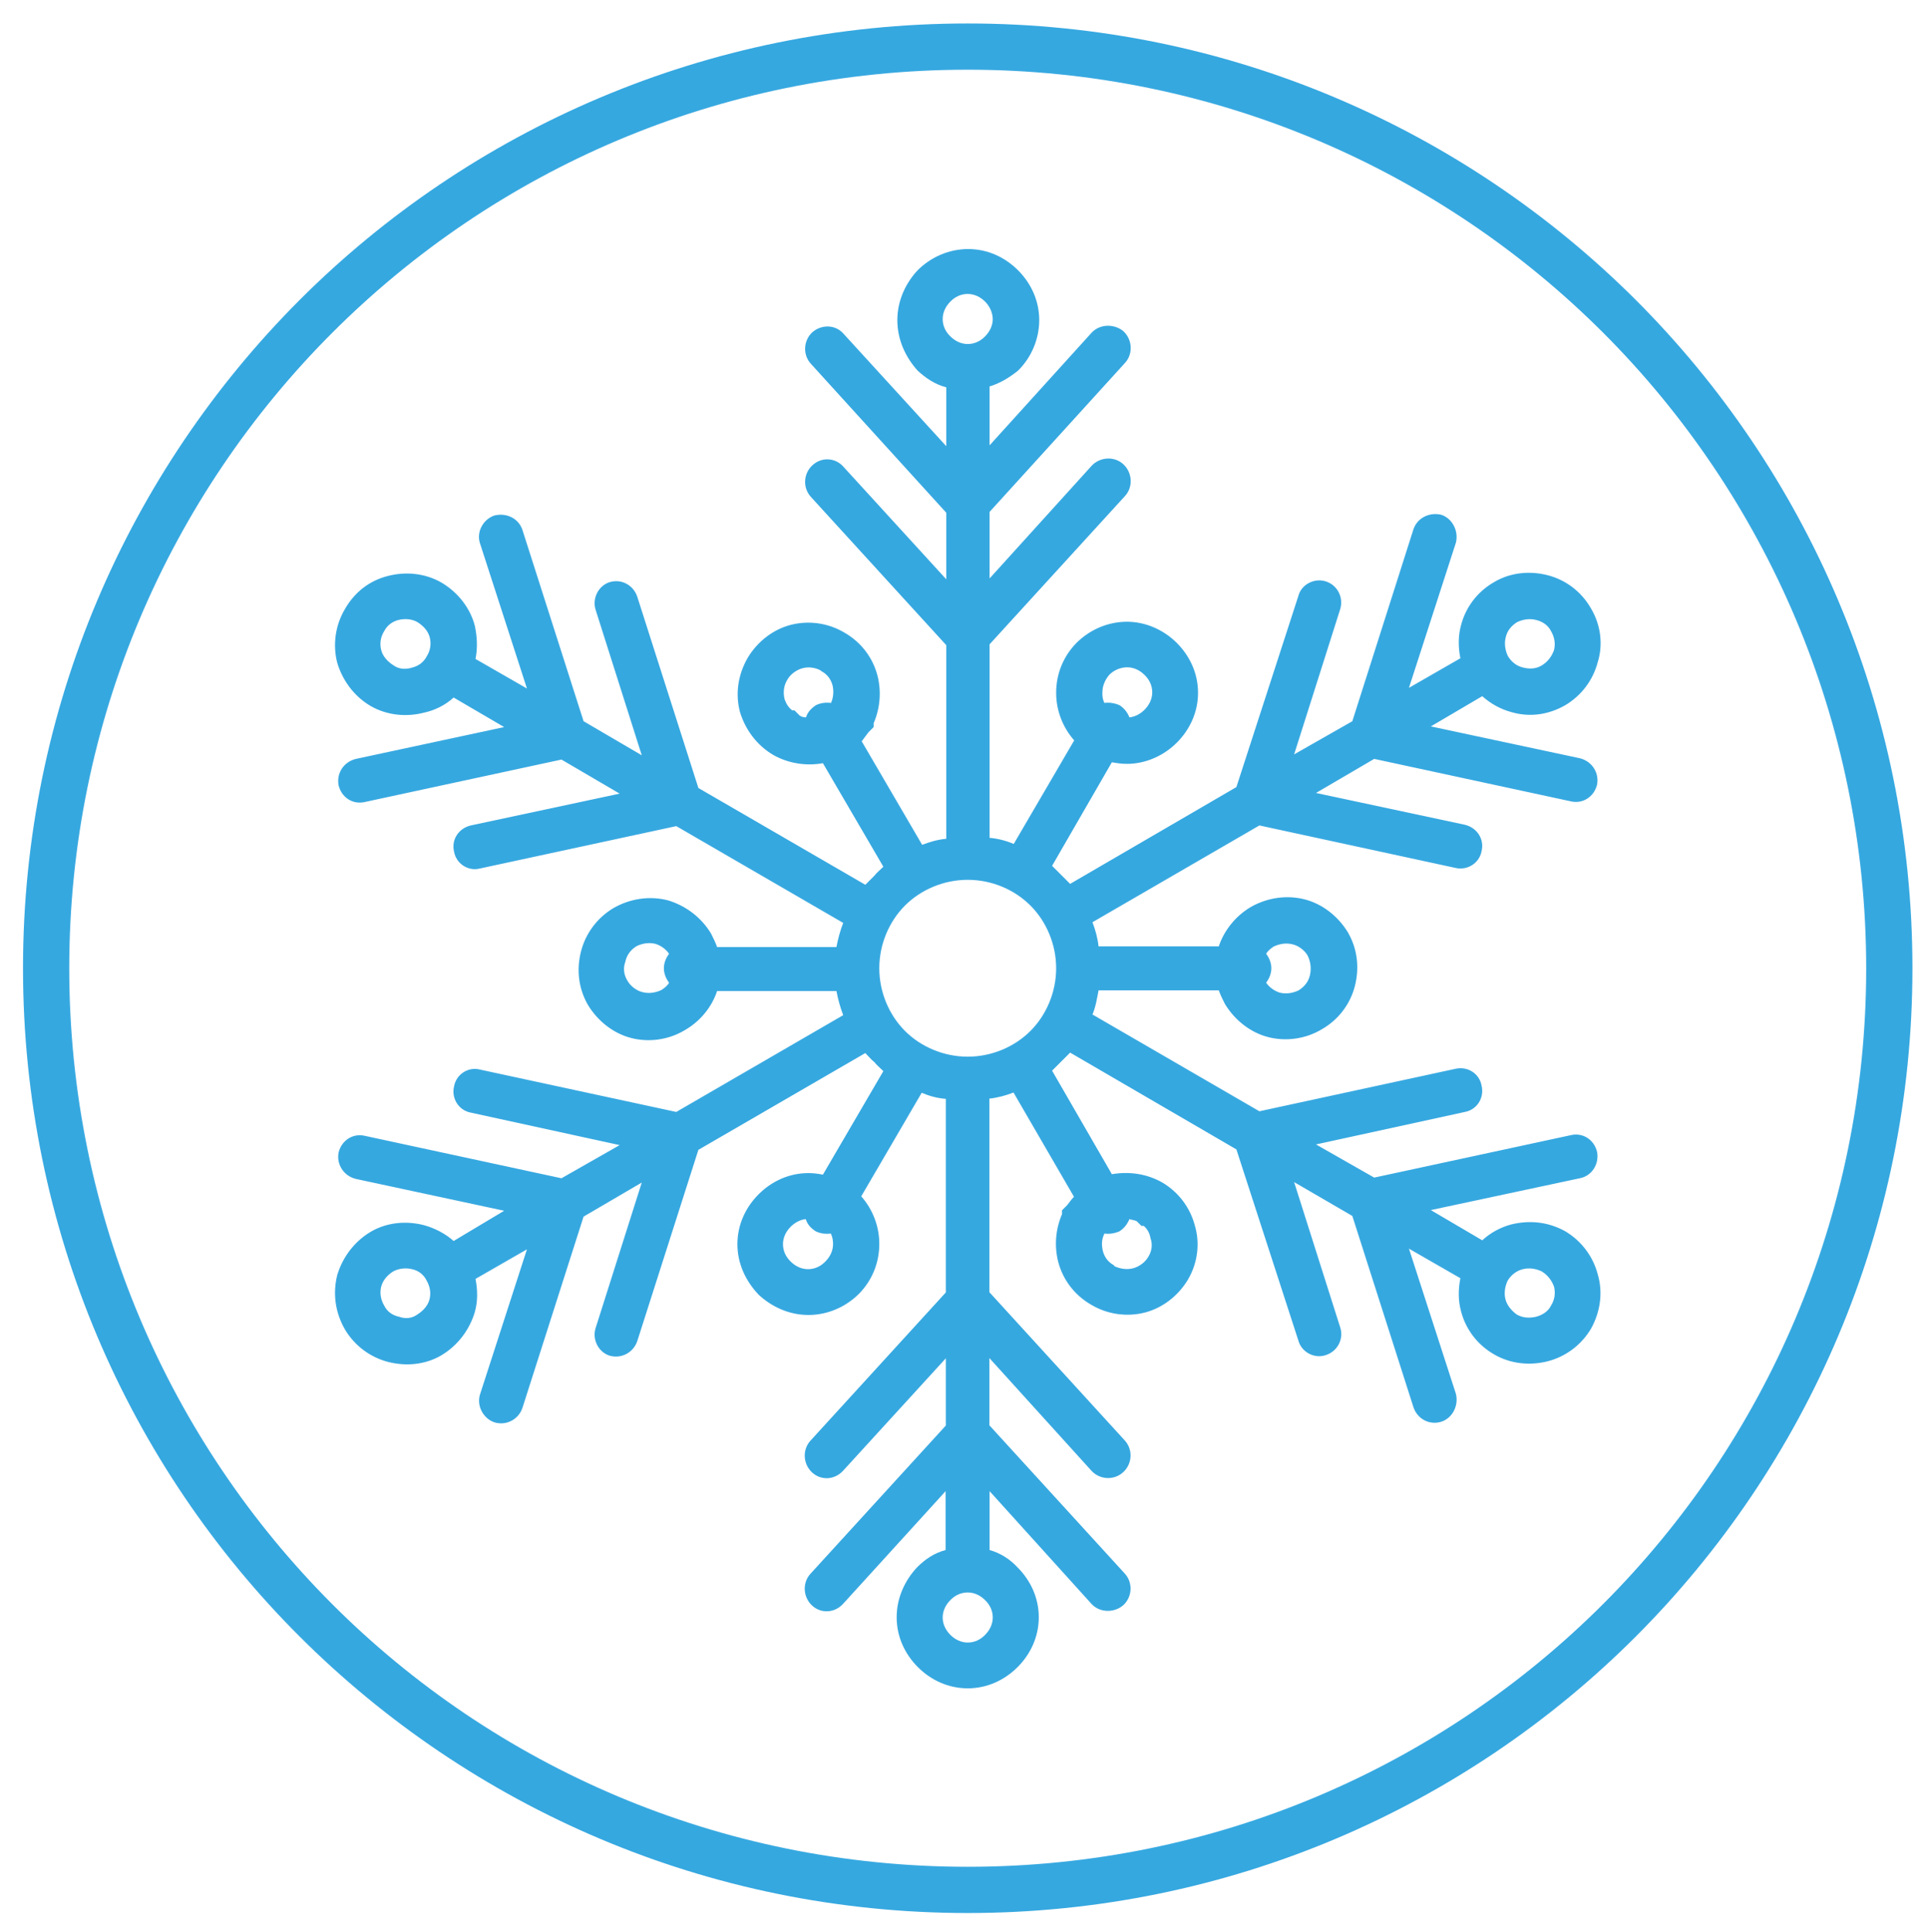
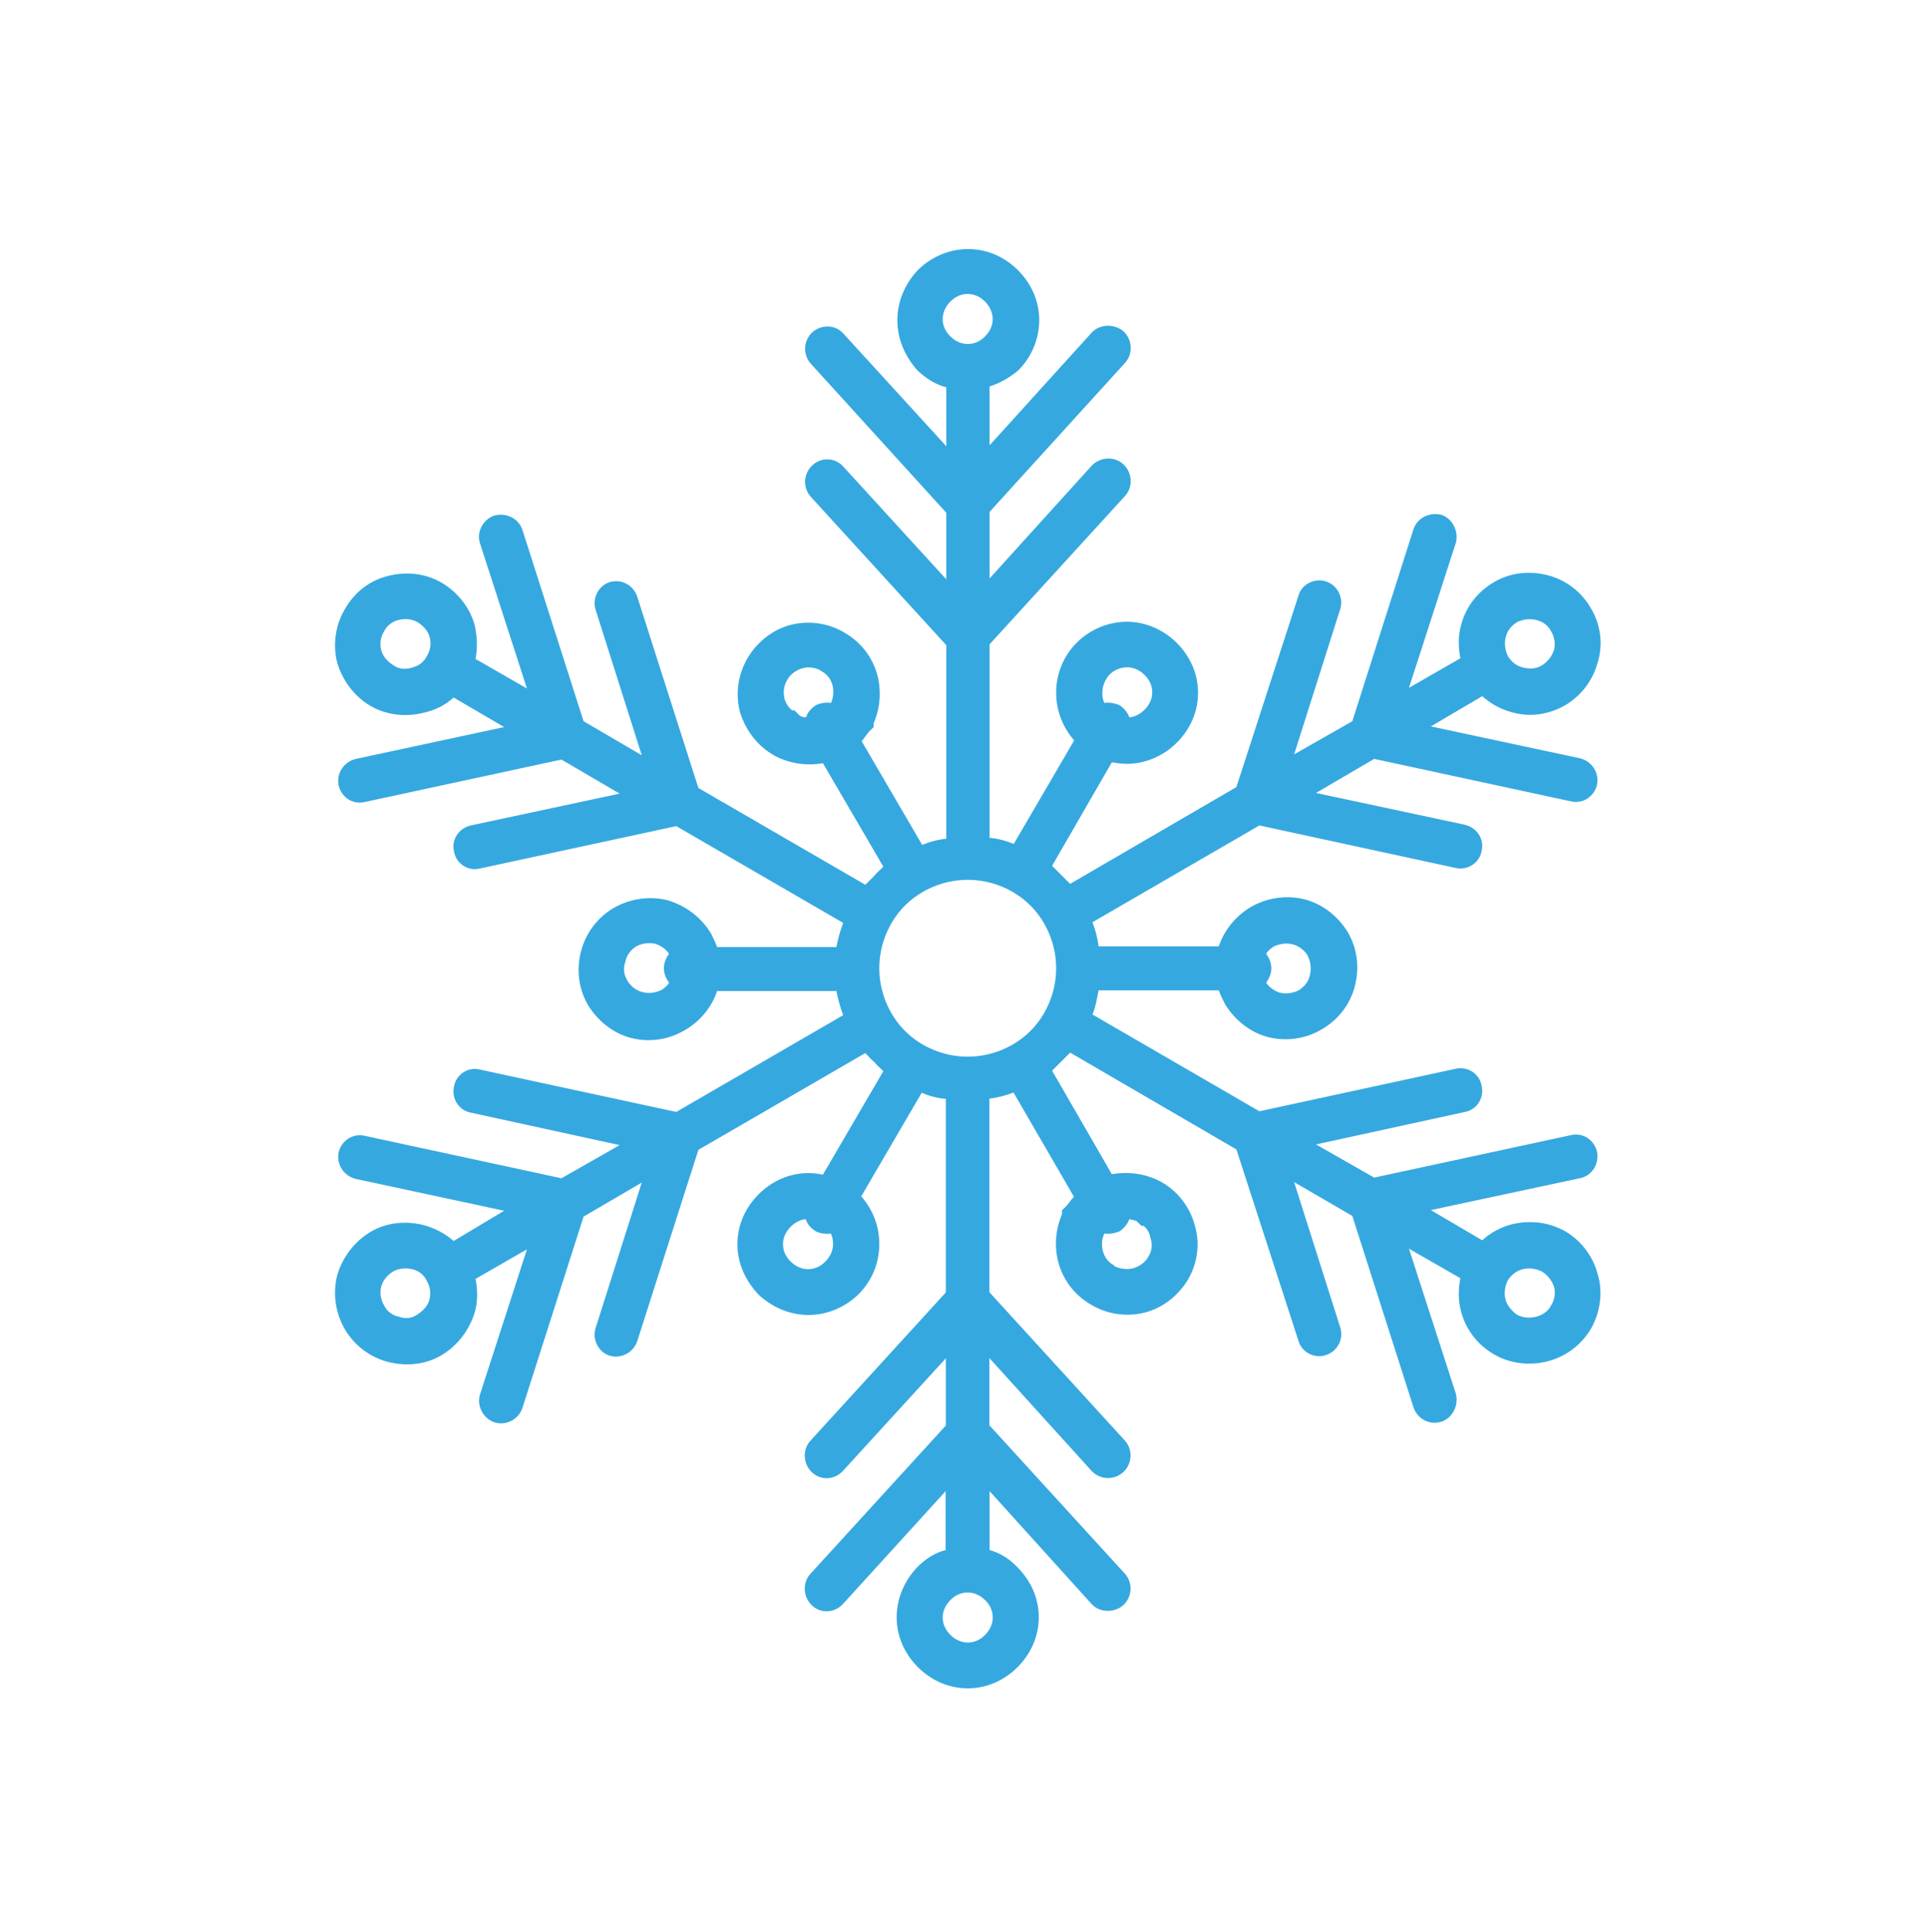
<svg xmlns="http://www.w3.org/2000/svg" version="1.1" id="Ebene_1" x="0px" y="0px" viewBox="0 0 854.7 856.5" style="enable-background:new 0 0 854.7 856.5;" xml:space="preserve">
  <style type="text/css">
	.st0{fill:#36A8E0;}
</style>
  <path class="st0" d="M438.7,171.3v26.1l45.2-49.9c3.7-4,10.1-4,14.1-0.7c4,3.7,4.4,10.1,0.7,14.1l-60,66v29.5l45.2-49.9  c3.7-4,10.1-4.4,14.1-0.7c4,3.7,4.4,10.1,0.7,14.1l-60,65.7v85.8c3.7,0.3,7.4,1.3,10.7,2.7l26.8-45.9c-5-5.7-8-13.1-8-21.1  c0-8.7,3.4-16.4,9-22.1c5.7-5.7,13.7-9.4,22.4-9.4c8.4,0,16.4,3.7,22.1,9.4c5.7,5.7,9.4,13.4,9.4,22.1c0,8.7-3.7,16.4-9.4,22.1  s-13.7,9.4-22.1,9.4c-2.3,0-4.4-0.3-6.7-0.7l-26.5,45.9c1.3,1.3,2.7,2.7,4,4c1.3,1.3,2.7,2.7,4,4l73.7-42.9l27.5-84.8  c1.3-5,7-8,12.1-6.4c5.4,1.7,8,7.4,6.4,12.4l-20.4,64.3l25.8-14.7l27.1-85.1c1.7-5,7-7.7,12.4-6.4c5,1.7,7.7,7.4,6.4,12.4  l-20.8,64.3l22.8-13.1c-1-5-1-10.1,0.3-14.7c2-7.7,7-14.7,14.7-19.1c7.4-4.4,16.1-5,23.8-3c7.7,2,14.7,7,19.1,14.7  c4.4,7.4,5.4,16.1,3,23.8c-2,7.7-7,14.7-14.4,19.1c-7.7,4.4-16.1,5.4-24.1,3c-4.7-1.3-9-3.7-12.7-7L634.3,322l66,14.1  c5.4,1.3,8.7,6.4,7.7,11.7c-1.3,5.4-6.4,8.7-11.7,7.4l-87.1-18.8l-25.8,15.1l66,14.1c5.4,1.3,8.7,6.4,7.4,11.7  c-1,5.4-6.4,8.7-11.7,7.4l-86.8-18.8l-74,42.9c1.3,3.4,2.3,7,2.7,10.7h53.3c2.3-7,7.4-13.4,14.1-17.4c7.7-4.4,16.4-5.4,24.1-3.4  c7.7,2,14.7,7.4,19.1,14.7c4.4,7.7,5,16.1,3,23.8c-2,7.7-7,14.7-14.7,19.1c-7.4,4.4-16.1,5.4-23.8,3.4c-7.7-2-14.7-7.4-19.1-14.7  c-1-2-2-4-2.7-6h-53.3c-0.7,3.7-1.3,7.4-2.7,10.7l74,42.9l86.8-18.8c5.4-1.3,10.7,2,11.7,7.4c1.3,5.4-2,10.7-7.4,11.7l-66,14.4  l25.8,14.7l87.1-18.8c5.4-1.3,10.4,2,11.7,7.4c1,5.4-2.3,10.7-7.7,11.7l-66,14.1l22.8,13.4c3.7-3.4,8-5.7,12.7-7  c8-2,16.4-1.3,24.1,3c7.4,4.4,12.4,11.4,14.4,19.1c2.3,7.7,1.3,16.4-3,24.1c-4.4,7.4-11.4,12.4-19.1,14.4c-7.7,2-16.4,1.3-23.8-3  c-7.7-4.4-12.7-11.4-14.7-19.1c-1.3-4.7-1.3-9.7-0.3-14.7l-22.8-13.1l20.8,64.3c1.3,5-1.3,10.7-6.4,12.4c-5.4,1.7-10.7-1.3-12.4-6.4  l-27.1-84.8L573.7,524l20.4,64.3c1.7,5-1,10.7-6.4,12.4c-5,1.7-10.7-1.3-12.1-6.4l-27.5-84.8l-73.7-42.9c-1.3,1.3-2.7,2.7-4,4  c-1.3,1.3-2.7,2.7-4,4l26.5,45.9c7.4-1.3,15.4-0.3,22.4,3.7c7.4,4.4,12.4,11.4,14.4,19.1c2.3,7.7,1.3,16.4-3,23.8  c-4.4,7.4-11.4,12.7-19.1,14.7c-7.7,2-16.4,1-23.8-3.4c-7.7-4.4-12.7-11.4-14.7-19.1c-1.7-6.7-1.3-14.1,1.7-21.1v-1.7l2.3-2.3  c1-1.3,2-2.7,3-3.7l-26.8-46.2c-3.4,1.3-7,2.3-10.7,2.7v85.8l60,65.7c3.7,4,3.4,10.4-0.7,14.1c-4,3.7-10.4,3.4-14.1-0.7l-45.2-49.9  v29.8l60,65.7c3.7,4,3.4,10.4-0.7,14.1c-4,3.4-10.4,3.4-14.1-0.7L438.7,661v26.1c4.7,1.3,9,4,12.4,7.7c5.7,5.7,9.4,13.4,9.4,22.1  c0,8.7-3.7,16.4-9.4,22.1s-13.4,9.4-22.1,9.4c-8.7,0-16.4-3.7-22.1-9.4c-5.7-5.7-9.4-13.4-9.4-22.1c0-8.7,3.7-16.4,9-22.1  c3.7-3.7,7.7-6.4,12.7-7.7V661L373.7,711c-3.7,4-9.7,4.4-13.7,0.7c-4-3.7-4.4-10.1-0.7-14.1l60-65.7v-29.8L373.7,652  c-3.7,4-9.7,4.4-13.7,0.7c-4-3.7-4.4-10.1-0.7-14.1l60-65.7v-85.8c-4-0.3-7.4-1.3-10.7-2.7l-26.8,45.9c5,5.7,8,13.1,8,21.1  c0,8.7-3.4,16.4-9,22.1c-5.7,5.7-13.7,9.4-22.4,9.4c-8.7,0-16.4-3.7-22.1-9c-5.7-6-9.4-13.7-9.4-22.4c0-8.7,3.7-16.4,9.4-22.1  c5.7-5.7,13.4-9.4,22.1-9.4c2.3,0,4.4,0.3,6.4,0.7l26.8-45.9c-1.3-1.3-3-2.7-4-4c-1.3-1-2.7-2.7-4-4l-74,42.9l-27.1,84.8  c-1.7,5-7,8-12.4,6.4c-5-1.7-7.7-7.4-6-12.4l20.4-64.3l-25.8,15.1l-27.1,84.8c-1.7,5-7,8-12.4,6.4c-5-1.7-8-7.4-6.4-12.4l20.8-64.3  l-22.8,13.1c1,5,1,10.1-0.3,14.7c-2.3,7.7-7.4,14.7-14.7,19.1c-7.4,4.4-16.1,5-23.8,3c-7.7-2-14.7-7-19.1-14.4  c-4.4-7.7-5.4-16.1-3.4-24.1c2.3-7.7,7.4-14.7,14.7-19.1c7.4-4.4,16.1-5,23.8-3c4.7,1.3,9.4,3.7,13.1,7l22.4-13.4l-65.7-14.1  c-5.4-1.3-8.7-6.4-7.7-11.7c1.3-5.4,6.4-8.7,11.7-7.4l87.1,18.8l25.8-14.7l-66-14.4c-5.4-1-8.7-6.4-7.4-11.7c1-5.4,6.4-8.7,11.4-7.4  l87.1,18.8l74-42.9c-1.3-3.4-2.3-7-3-10.7h-52.9c-2.3,7-7.4,13.4-14.4,17.4c-7.4,4.4-16.1,5.4-23.8,3.4c-7.7-2-14.7-7.4-19.1-14.7  c-4.4-7.7-5-16.1-3-23.8c2-7.7,7-14.7,14.4-19.1c7.7-4.4,16.4-5.4,24.1-3.4c7.7,2.3,14.7,7.4,19.1,14.7c1,2,2,4,2.7,6h52.9  c0.7-3.7,1.7-7.4,3-10.7l-74-42.9l-87.1,18.8c-5,1.3-10.4-2-11.4-7.4c-1.3-5.4,2-10.4,7.4-11.7l66-14.1l-25.8-15.1l-87.1,18.8  c-5.4,1.3-10.4-2-11.7-7.4c-1-5.4,2.3-10.4,7.7-11.7l65.7-14.1l-22.4-13.1c-3.7,3.4-8.4,5.7-13.1,6.7c-7.7,2-16.4,1.3-23.8-3  c-7.4-4.4-12.4-11.4-14.7-19.1c-2-7.7-1-16.4,3.4-23.8c4.4-7.7,11.1-12.7,19.1-14.7c7.7-2,16.4-1.3,23.8,3  c7.4,4.4,12.7,11.4,14.7,19.1c1,4.7,1.3,9.7,0.3,14.7l22.8,13.1l-20.8-64.3c-1.7-5,1.3-10.7,6.4-12.4c5.4-1.3,10.7,1.3,12.4,6.4  l27.1,84.8l25.8,15.1l-20.4-64.3c-1.7-5,1-10.7,6-12.4c5.4-1.7,10.7,1.3,12.4,6.4l27.1,84.8l74,42.9c1.3-1.3,2.7-2.7,4-4  c1-1.3,2.7-2.7,4-4l-26.8-45.9c-7,1.3-15.1,0.3-22.1-3.7c-7.4-4.4-12.4-11.4-14.7-19.1c-2-7.7-1-16.1,3.4-23.8  c4.4-7.4,11.4-12.7,19.1-14.7c7.7-2,16.4-1,23.8,3.4c7.7,4.4,12.7,11.4,14.7,19.1c1.7,6.7,1.3,14.1-1.7,21.1v1.7l-2.3,2.3  c-1,1.3-2,2.7-3,4l26.8,45.9c3.4-1.3,6.7-2.3,10.7-2.7v-85.8l-60-65.7c-3.7-4-3.4-10.4,0.7-14.1c4-3.7,10.1-3.4,13.7,0.7l45.6,49.9  v-29.5l-60-66c-3.7-4-3.4-10.4,0.7-14.1c4-3.4,10.1-3.4,13.7,0.7l45.6,49.9v-26.1c-5-1.3-9-4-12.7-7.4c-5.4-6-9-13.7-9-22.4  c0-8.7,3.7-16.4,9-22.1c5.7-5.7,13.7-9.4,22.4-9.4c8.7,0,16.4,3.7,22.1,9.4c5.7,5.7,9.4,13.4,9.4,22.1c0,8.7-3.7,16.8-9.4,22.4  C447.7,167.2,443.4,169.9,438.7,171.3L438.7,171.3z M176.7,274.8c-2.7,0.7-5,2.3-6.4,5c-1.7,2.7-2,5.7-1.3,8.4  c0.7,2.7,2.7,5,5.4,6.7c2.3,1.7,5.4,2,8.4,1c2.7-0.7,5-2.3,6.4-5c1.7-2.7,2-5.7,1.3-8.4c-0.7-2.7-2.7-5-5.4-6.7  C182.7,274.4,179.7,274.1,176.7,274.8L176.7,274.8z M680.9,583.7c2.7-0.7,5.4-2.3,6.7-5c1.7-2.7,2-5.7,1.3-8.4c-1-2.7-2.7-5-5.4-6.7  c-2.7-1.3-5.7-1.7-8.4-1c-2.7,0.7-5,2.3-6.7,5c-1.3,2.7-1.7,5.7-1,8.4c0.7,2.7,2.7,5,5,6.7C675.2,584.3,678.2,584.3,680.9,583.7  L680.9,583.7z M169,570.3c-0.7,2.7-0.3,5.7,1.3,8.4c1.3,2.7,3.7,4.4,6.7,5c2.7,1,5.7,0.7,8-1c2.7-1.7,4.7-4,5.4-6.7  c0.7-2.7,0.3-5.7-1.3-8.4c-1.3-2.7-3.7-4.4-6.4-5c-3-0.7-6-0.3-8.4,1C171.7,565.2,169.7,567.6,169,570.3L169,570.3z M688.9,288.2  c0.7-2.7,0.3-5.7-1.3-8.4c-1.3-2.7-4-4.4-6.7-5c-2.7-0.7-5.7-0.3-8.4,1c-2.7,1.7-4.4,4-5,6.7c-0.7,2.7-0.3,5.7,1,8.4  c1.7,2.7,4,4.4,6.7,5c2.7,0.7,5.7,0.7,8.4-1C686.3,293.2,687.9,290.9,688.9,288.2L688.9,288.2z M421.3,724.7c2,2,4.7,3.4,7.7,3.4  c3,0,5.7-1.3,7.7-3.4c2-2,3.4-4.7,3.4-7.7s-1.3-5.7-3.4-7.7c-2-2-4.7-3.4-7.7-3.4c-3,0-5.7,1.3-7.7,3.4c-2,2-3.4,4.7-3.4,7.7  S419.3,722.7,421.3,724.7L421.3,724.7z M436.7,133.7c-2-2-4.7-3.4-7.7-3.4c-3,0-5.7,1.3-7.7,3.4c-2,2-3.4,4.7-3.4,7.7  c0,3,1.3,5.7,3.4,7.7c2,2,4.7,3.4,7.7,3.4c3,0,5.7-1.3,7.7-3.4c2-2,3.4-4.7,3.4-7.7C440,138.4,438.7,135.7,436.7,133.7L436.7,133.7z   M357.3,318c0.7-2.3,2.3-4,4.4-5.4c2-1,4.4-1.3,6.7-1c1-2.3,1.3-5,0.7-7.7c-0.7-2.7-2.3-5-5-6.4l-0.3-0.3c-2.3-1.3-5.4-1.7-8-1  c-2.7,0.7-5.4,2.7-6.7,5c-1.7,2.7-2,5.7-1.3,8.7c0.7,2,1.7,3.7,3.4,5h1l2,2C354.9,317.7,356.3,318,357.3,318L357.3,318z   M500.7,540.4c-1,2.3-2.3,4-4.4,5.4c-2.3,1-4.7,1.3-6.7,1c-1.3,2.7-1.3,5-0.7,7.7c0.7,2.7,2.3,5,5,6.4v0.3c2.7,1.3,5.7,1.7,8.4,1  c2.7-0.7,5.4-2.7,6.7-5c1.7-2.7,2-5.7,1-8.4c-0.3-2-1.3-4-3-5.4h-1l-2-2C503,540.8,501.7,540.8,500.7,540.4L500.7,540.4z   M296.6,435.6c-1.3-1.7-2.3-4-2.3-6.4s1-4.7,2.3-6.4c-1.3-2-3.7-3.7-6-4.4c-2.7-0.7-5.7-0.3-8.4,1c-2.7,1.7-4.4,4-5,7  c-1,2.7-0.7,5.7,1,8.4c1.3,2.3,4,4.4,6.7,5c2.7,0.7,5.7,0.3,8.4-1C294.6,437.9,296,436.9,296.6,435.6L296.6,435.6z M561.3,422.8  c1.3,1.7,2.3,4,2.3,6.4s-1,4.7-2.3,6.4c1.3,2,3.7,3.7,6,4.4c2.7,0.7,5.7,0.3,8.4-1c2.7-1.7,4.4-4,5-6.7c0.7-3,0.3-6-1-8.7  c-1.3-2.3-4-4.4-6.7-5c-2.7-0.7-5.7-0.3-8.4,1C563.3,420.5,562,421.5,561.3,422.8L561.3,422.8z M368.3,546.8c-2.3,0.3-4.7,0-6.7-1  c-2-1.3-3.7-3-4.4-5.4c-2.7,0.3-5,1.7-6.7,3.4c-2,2-3.4,4.7-3.4,7.7c0,3,1.3,5.7,3.4,7.7c2,2,4.7,3.4,7.7,3.4c3,0,5.7-1.3,7.7-3.4  c2-2,3.4-4.7,3.4-7.7C369.3,549.8,369,548.1,368.3,546.8L368.3,546.8z M489.6,311.6c2-0.3,4.4,0,6.7,1c2,1.3,3.4,3,4.4,5.4  c2.7-0.3,5-1.7,6.7-3.4c2-2,3.4-4.7,3.4-7.7s-1.3-5.7-3.4-7.7c-2-2-4.7-3.4-7.7-3.4c-3,0-6,1.3-8,3.4c-1.7,2-3,4.7-3,7.7  C488.6,308.6,488.9,310.3,489.6,311.6L489.6,311.6z M456.8,401.4c-7-7-17.1-11.4-27.8-11.4c-10.7,0-20.8,4.4-27.8,11.4  c-7,7-11.4,17.1-11.4,27.8c0,10.7,4.4,20.8,11.4,27.8c7,7,17.1,11.4,27.8,11.4c10.7,0,20.8-4.4,27.8-11.4c7-7,11.4-17.1,11.4-27.8  C468.2,418.5,463.8,408.4,456.8,401.4L456.8,401.4z" />
-   <path class="st0" d="M429,10.4c115.6,0,220.4,46.9,296.2,122.6c75.7,75.7,122.6,180.6,122.6,296.2s-46.9,220.4-122.6,296.2  S544.6,848,429,848c-115.6,0-220.4-46.9-296.2-122.6S10.2,544.8,10.2,429.2s46.9-220.4,122.6-296.2C208.5,57.3,313.4,10.4,429,10.4  L429,10.4z M710.7,147.5c-72-72-171.9-116.6-281.7-116.6c-110.2,0-209.7,44.6-281.7,116.6c-72,72-116.6,171.9-116.6,281.7  S75.2,638.9,147.2,711S319.1,827.5,429,827.5S638.7,783,710.7,711c72-72,116.6-171.9,116.6-281.7S782.7,219.5,710.7,147.5  L710.7,147.5z" />
</svg>